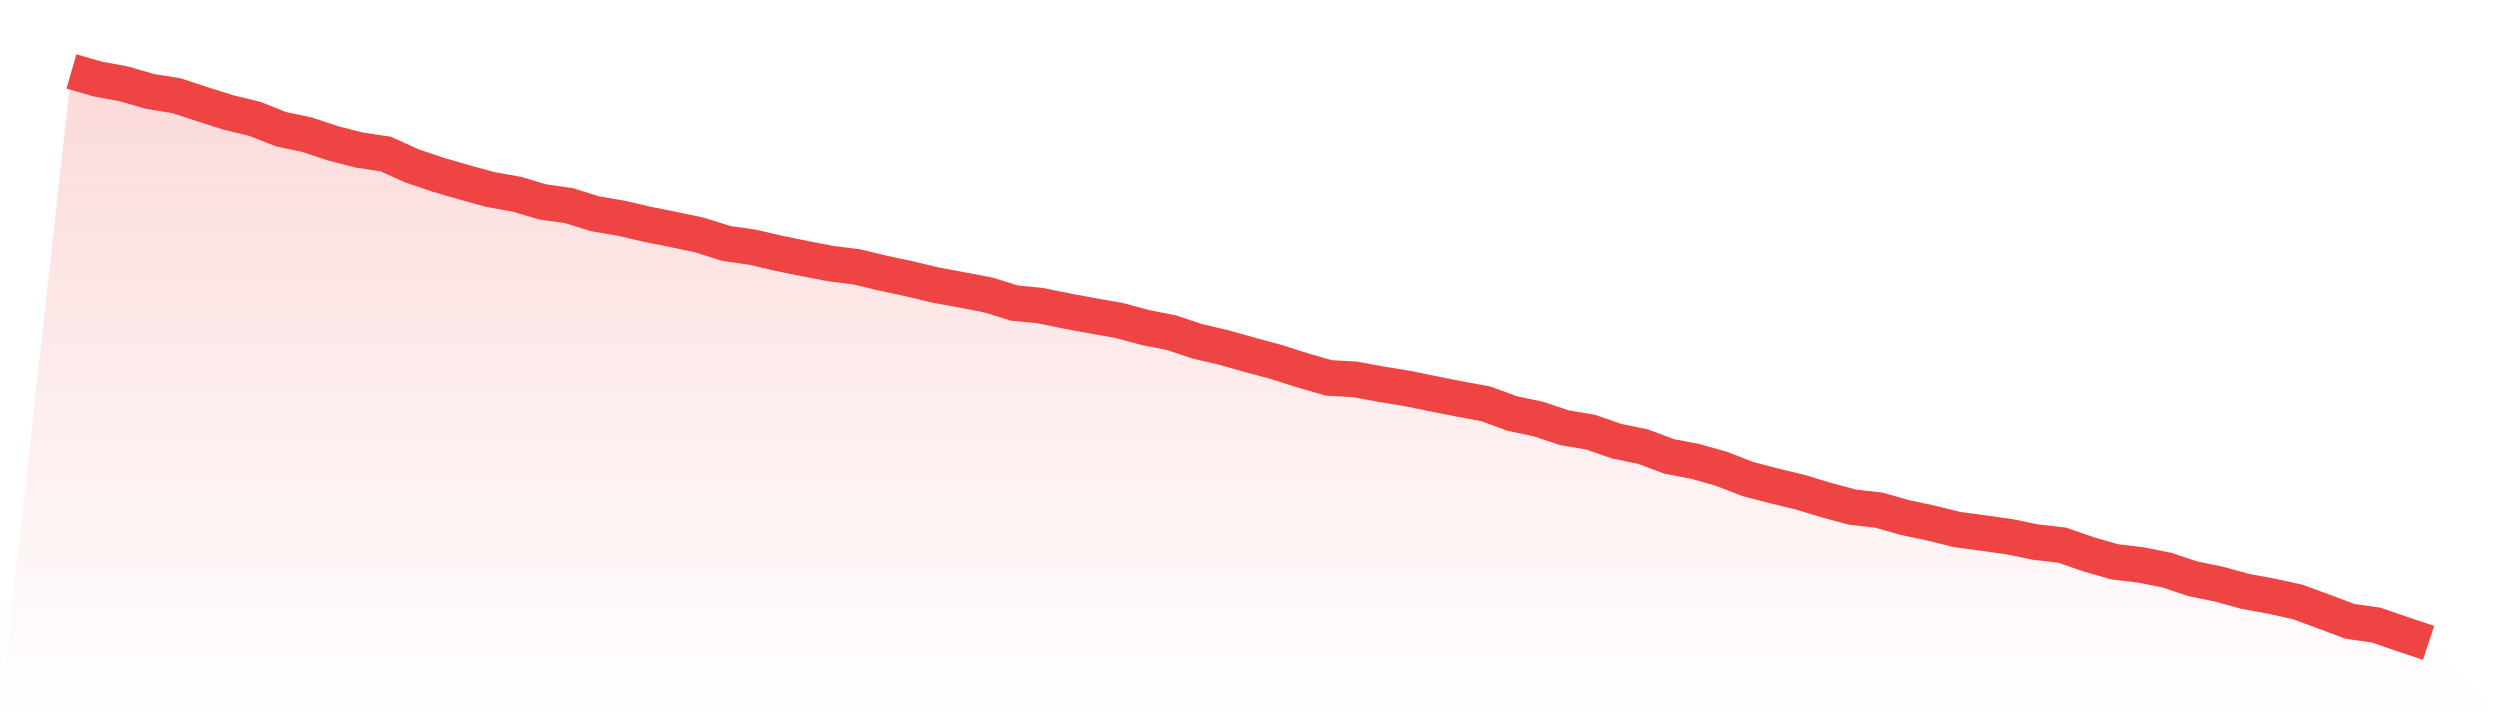
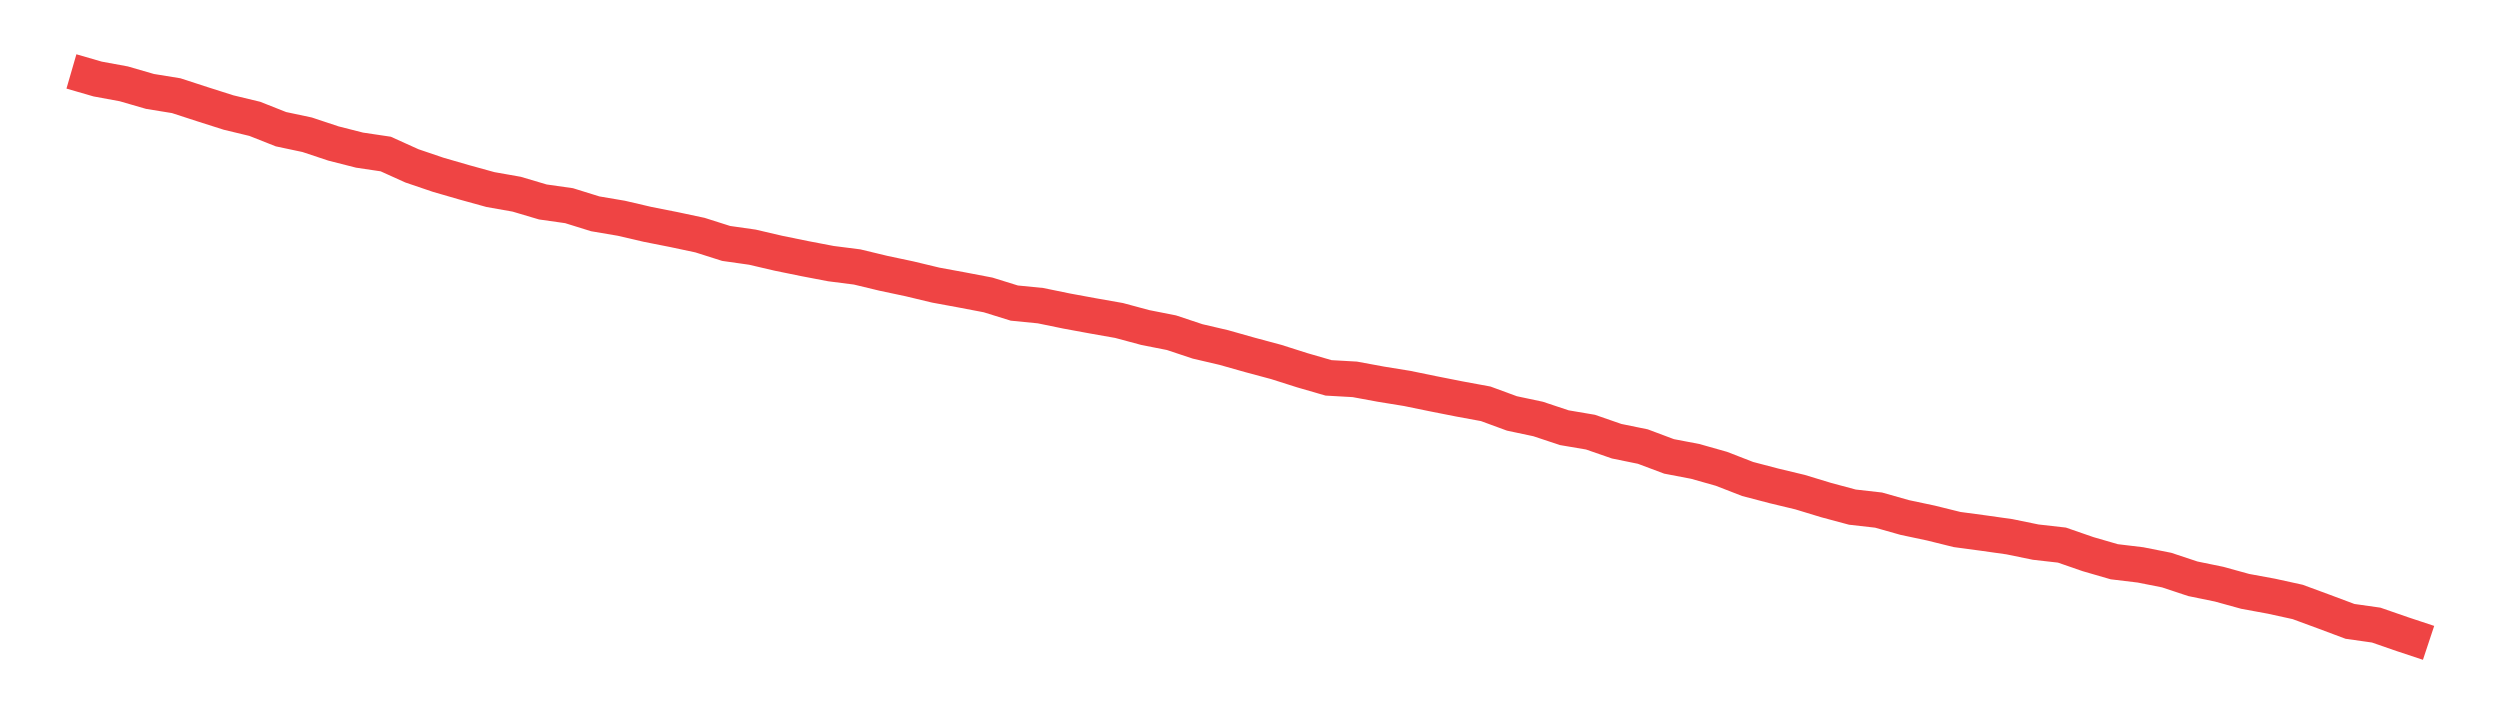
<svg xmlns="http://www.w3.org/2000/svg" viewBox="0 0 140 40">
  <defs>
    <linearGradient id="gradient" x1="0" x2="0" y1="0" y2="1">
      <stop offset="0%" stop-color="#ef4444" stop-opacity="0.2" />
      <stop offset="100%" stop-color="#ef4444" stop-opacity="0" />
    </linearGradient>
  </defs>
-   <path d="M4,4 L4,4 L5.467,4.425 L6.933,4.695 L8.4,5.12 L9.867,5.358 L11.333,5.835 L12.8,6.302 L14.267,6.655 L15.733,7.235 L17.2,7.546 L18.667,8.034 L20.133,8.407 L21.6,8.625 L23.067,9.288 L24.533,9.786 L26,10.211 L27.467,10.616 L28.933,10.875 L30.4,11.31 L31.867,11.518 L33.333,11.974 L34.8,12.223 L36.267,12.565 L37.733,12.855 L39.2,13.167 L40.667,13.633 L42.133,13.841 L43.6,14.183 L45.067,14.483 L46.533,14.763 L48,14.95 L49.467,15.303 L50.933,15.614 L52.4,15.966 L53.867,16.236 L55.333,16.516 L56.8,16.972 L58.267,17.117 L59.733,17.418 L61.2,17.688 L62.667,17.947 L64.133,18.341 L65.6,18.631 L67.067,19.119 L68.533,19.461 L70,19.876 L71.467,20.27 L72.933,20.736 L74.4,21.161 L75.867,21.244 L77.333,21.514 L78.8,21.752 L80.267,22.053 L81.733,22.343 L83.2,22.613 L84.667,23.152 L86.133,23.463 L87.6,23.951 L89.067,24.2 L90.533,24.708 L92,25.008 L93.467,25.558 L94.933,25.838 L96.4,26.253 L97.867,26.823 L99.333,27.207 L100.8,27.559 L102.267,28.005 L103.733,28.399 L105.2,28.565 L106.667,28.98 L108.133,29.291 L109.6,29.654 L111.067,29.851 L112.533,30.058 L114,30.359 L115.467,30.525 L116.933,31.033 L118.4,31.458 L119.867,31.634 L121.333,31.925 L122.8,32.412 L124.267,32.713 L125.733,33.117 L127.2,33.387 L128.667,33.708 L130.133,34.248 L131.6,34.797 L133.067,35.005 L134.533,35.513 L136,36 L140,40 L0,40 z" fill="url(#gradient)" />
  <path d="M4,4 L4,4 L5.467,4.425 L6.933,4.695 L8.4,5.12 L9.867,5.358 L11.333,5.835 L12.8,6.302 L14.267,6.655 L15.733,7.235 L17.2,7.546 L18.667,8.034 L20.133,8.407 L21.6,8.625 L23.067,9.288 L24.533,9.786 L26,10.211 L27.467,10.616 L28.933,10.875 L30.4,11.31 L31.867,11.518 L33.333,11.974 L34.8,12.223 L36.267,12.565 L37.733,12.855 L39.2,13.167 L40.667,13.633 L42.133,13.841 L43.6,14.183 L45.067,14.483 L46.533,14.763 L48,14.95 L49.467,15.303 L50.933,15.614 L52.4,15.966 L53.867,16.236 L55.333,16.516 L56.8,16.972 L58.267,17.117 L59.733,17.418 L61.2,17.688 L62.667,17.947 L64.133,18.341 L65.6,18.631 L67.067,19.119 L68.533,19.461 L70,19.876 L71.467,20.27 L72.933,20.736 L74.4,21.161 L75.867,21.244 L77.333,21.514 L78.8,21.752 L80.267,22.053 L81.733,22.343 L83.2,22.613 L84.667,23.152 L86.133,23.463 L87.6,23.951 L89.067,24.2 L90.533,24.708 L92,25.008 L93.467,25.558 L94.933,25.838 L96.4,26.253 L97.867,26.823 L99.333,27.207 L100.8,27.559 L102.267,28.005 L103.733,28.399 L105.2,28.565 L106.667,28.98 L108.133,29.291 L109.6,29.654 L111.067,29.851 L112.533,30.058 L114,30.359 L115.467,30.525 L116.933,31.033 L118.4,31.458 L119.867,31.634 L121.333,31.925 L122.8,32.412 L124.267,32.713 L125.733,33.117 L127.2,33.387 L128.667,33.708 L130.133,34.248 L131.6,34.797 L133.067,35.005 L134.533,35.513 L136,36" fill="none" stroke="#ef4444" stroke-width="2" />
</svg>